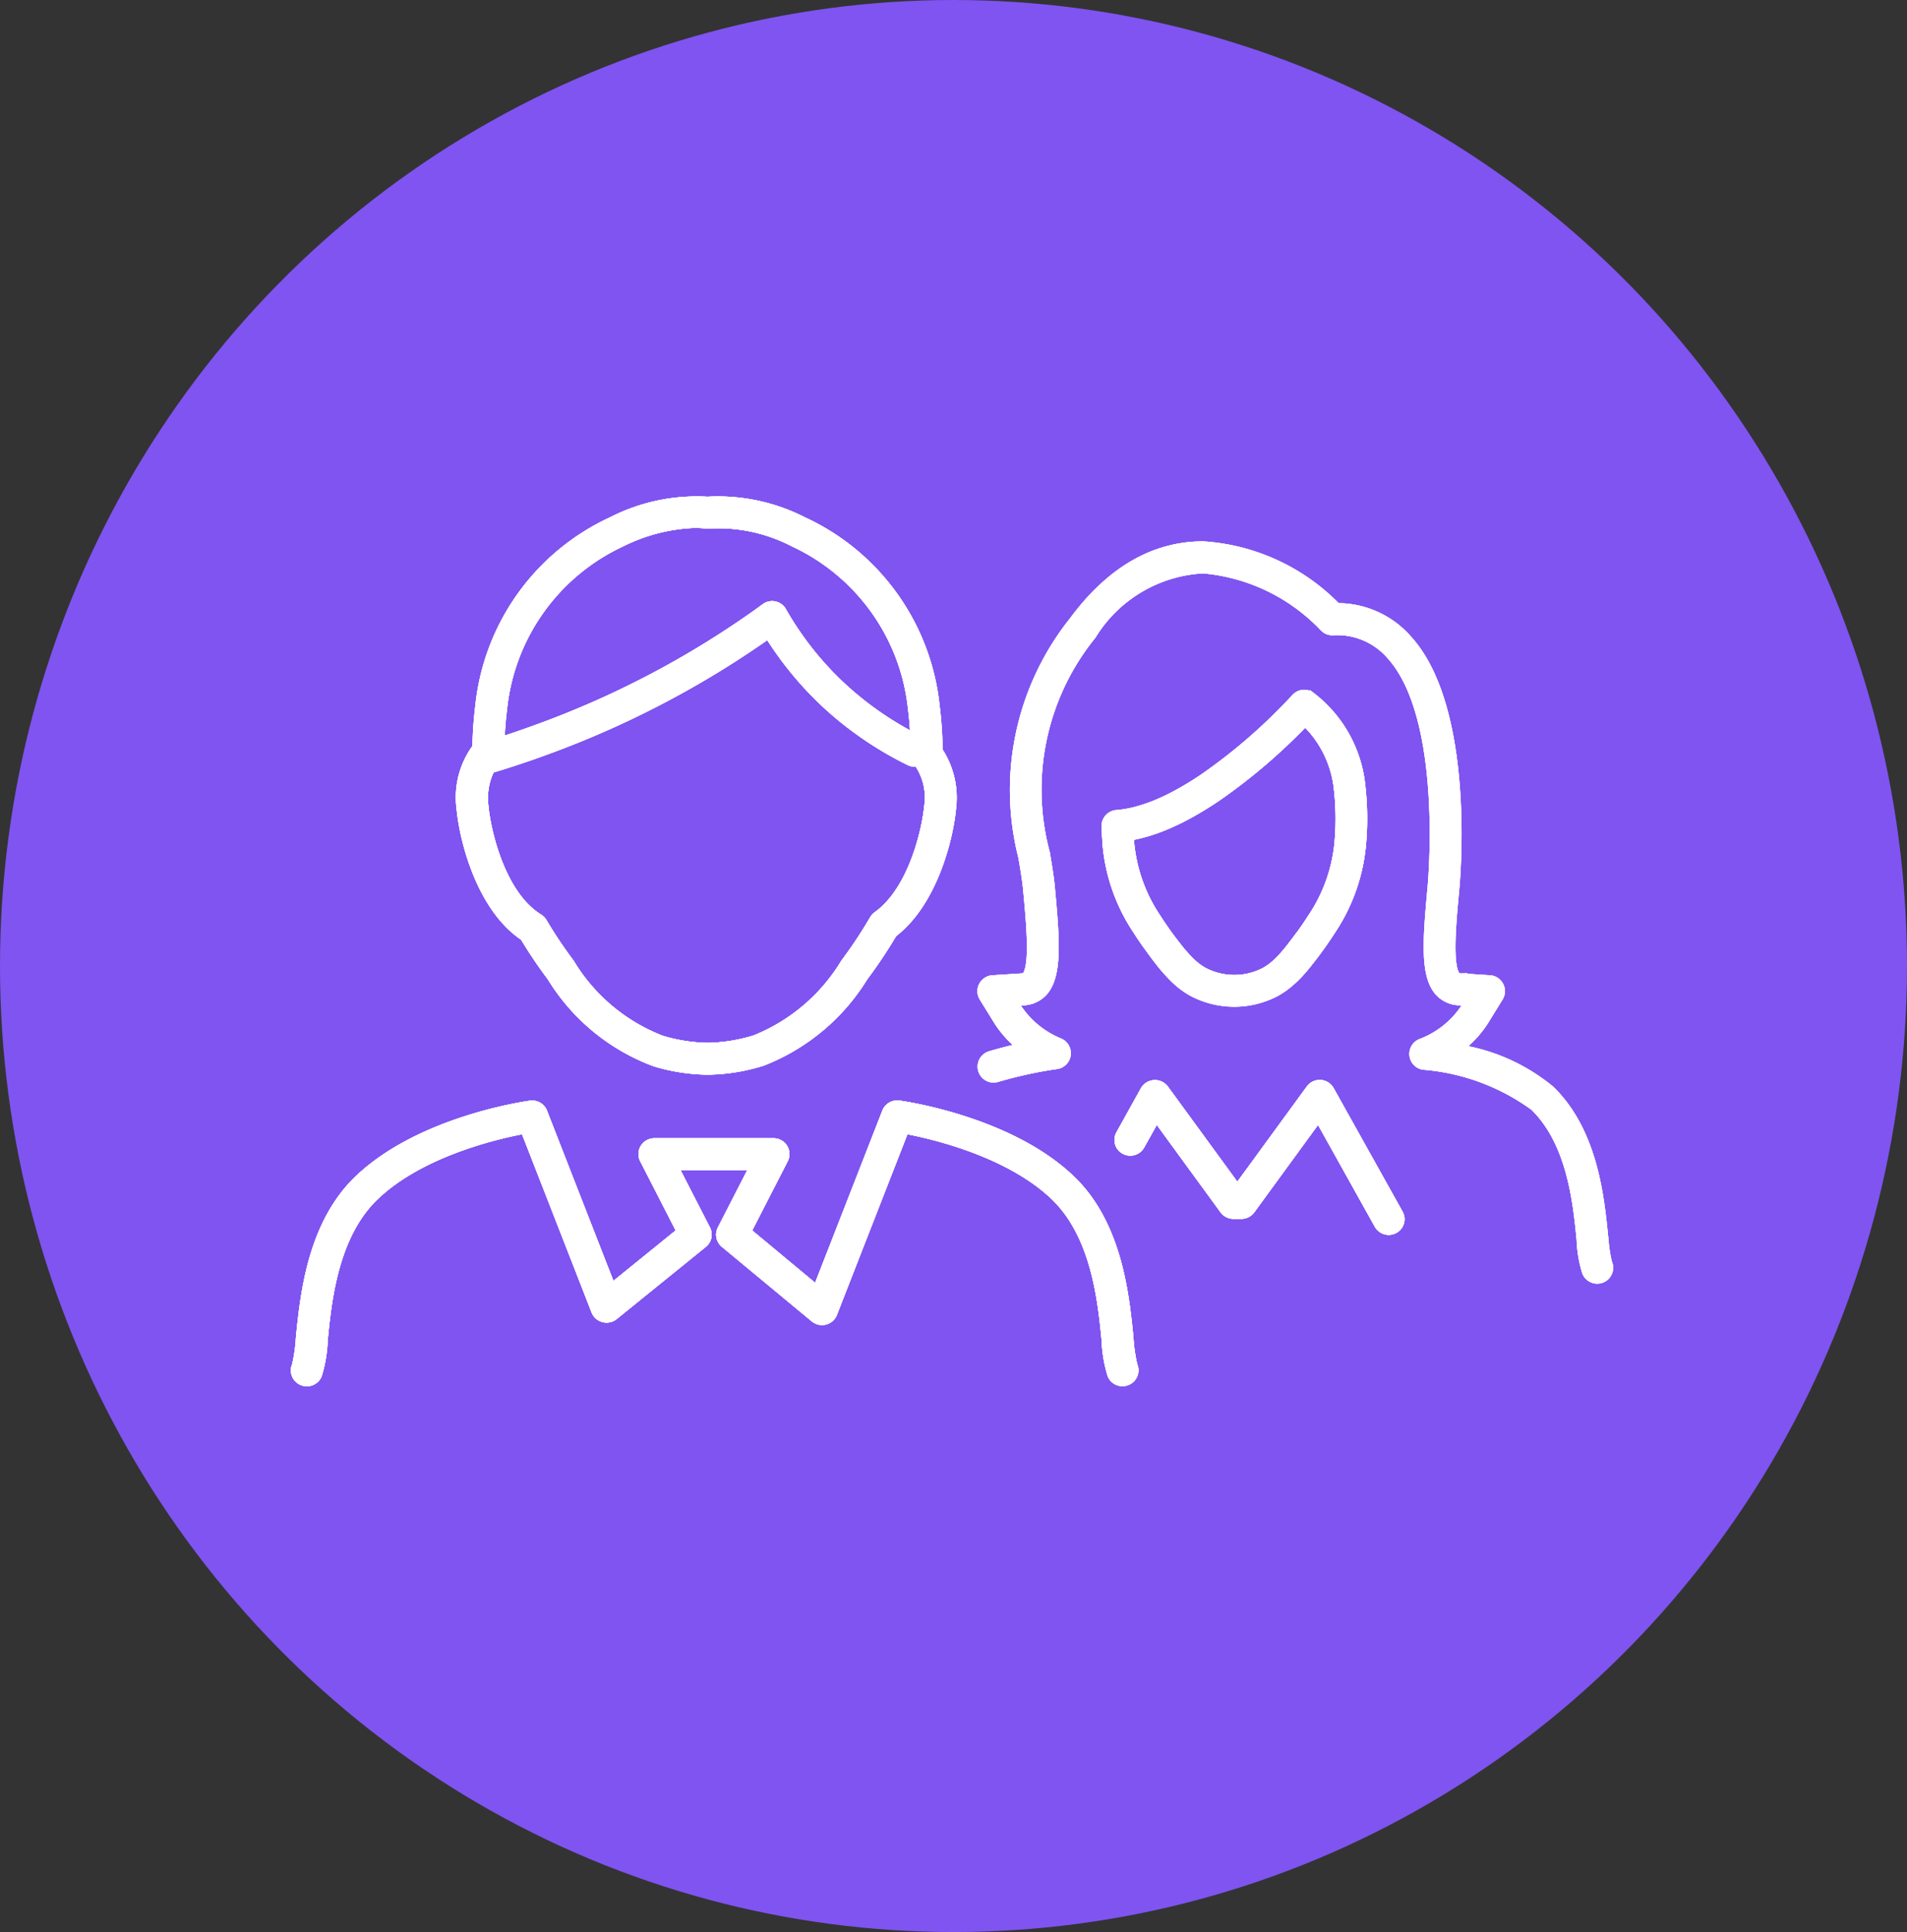
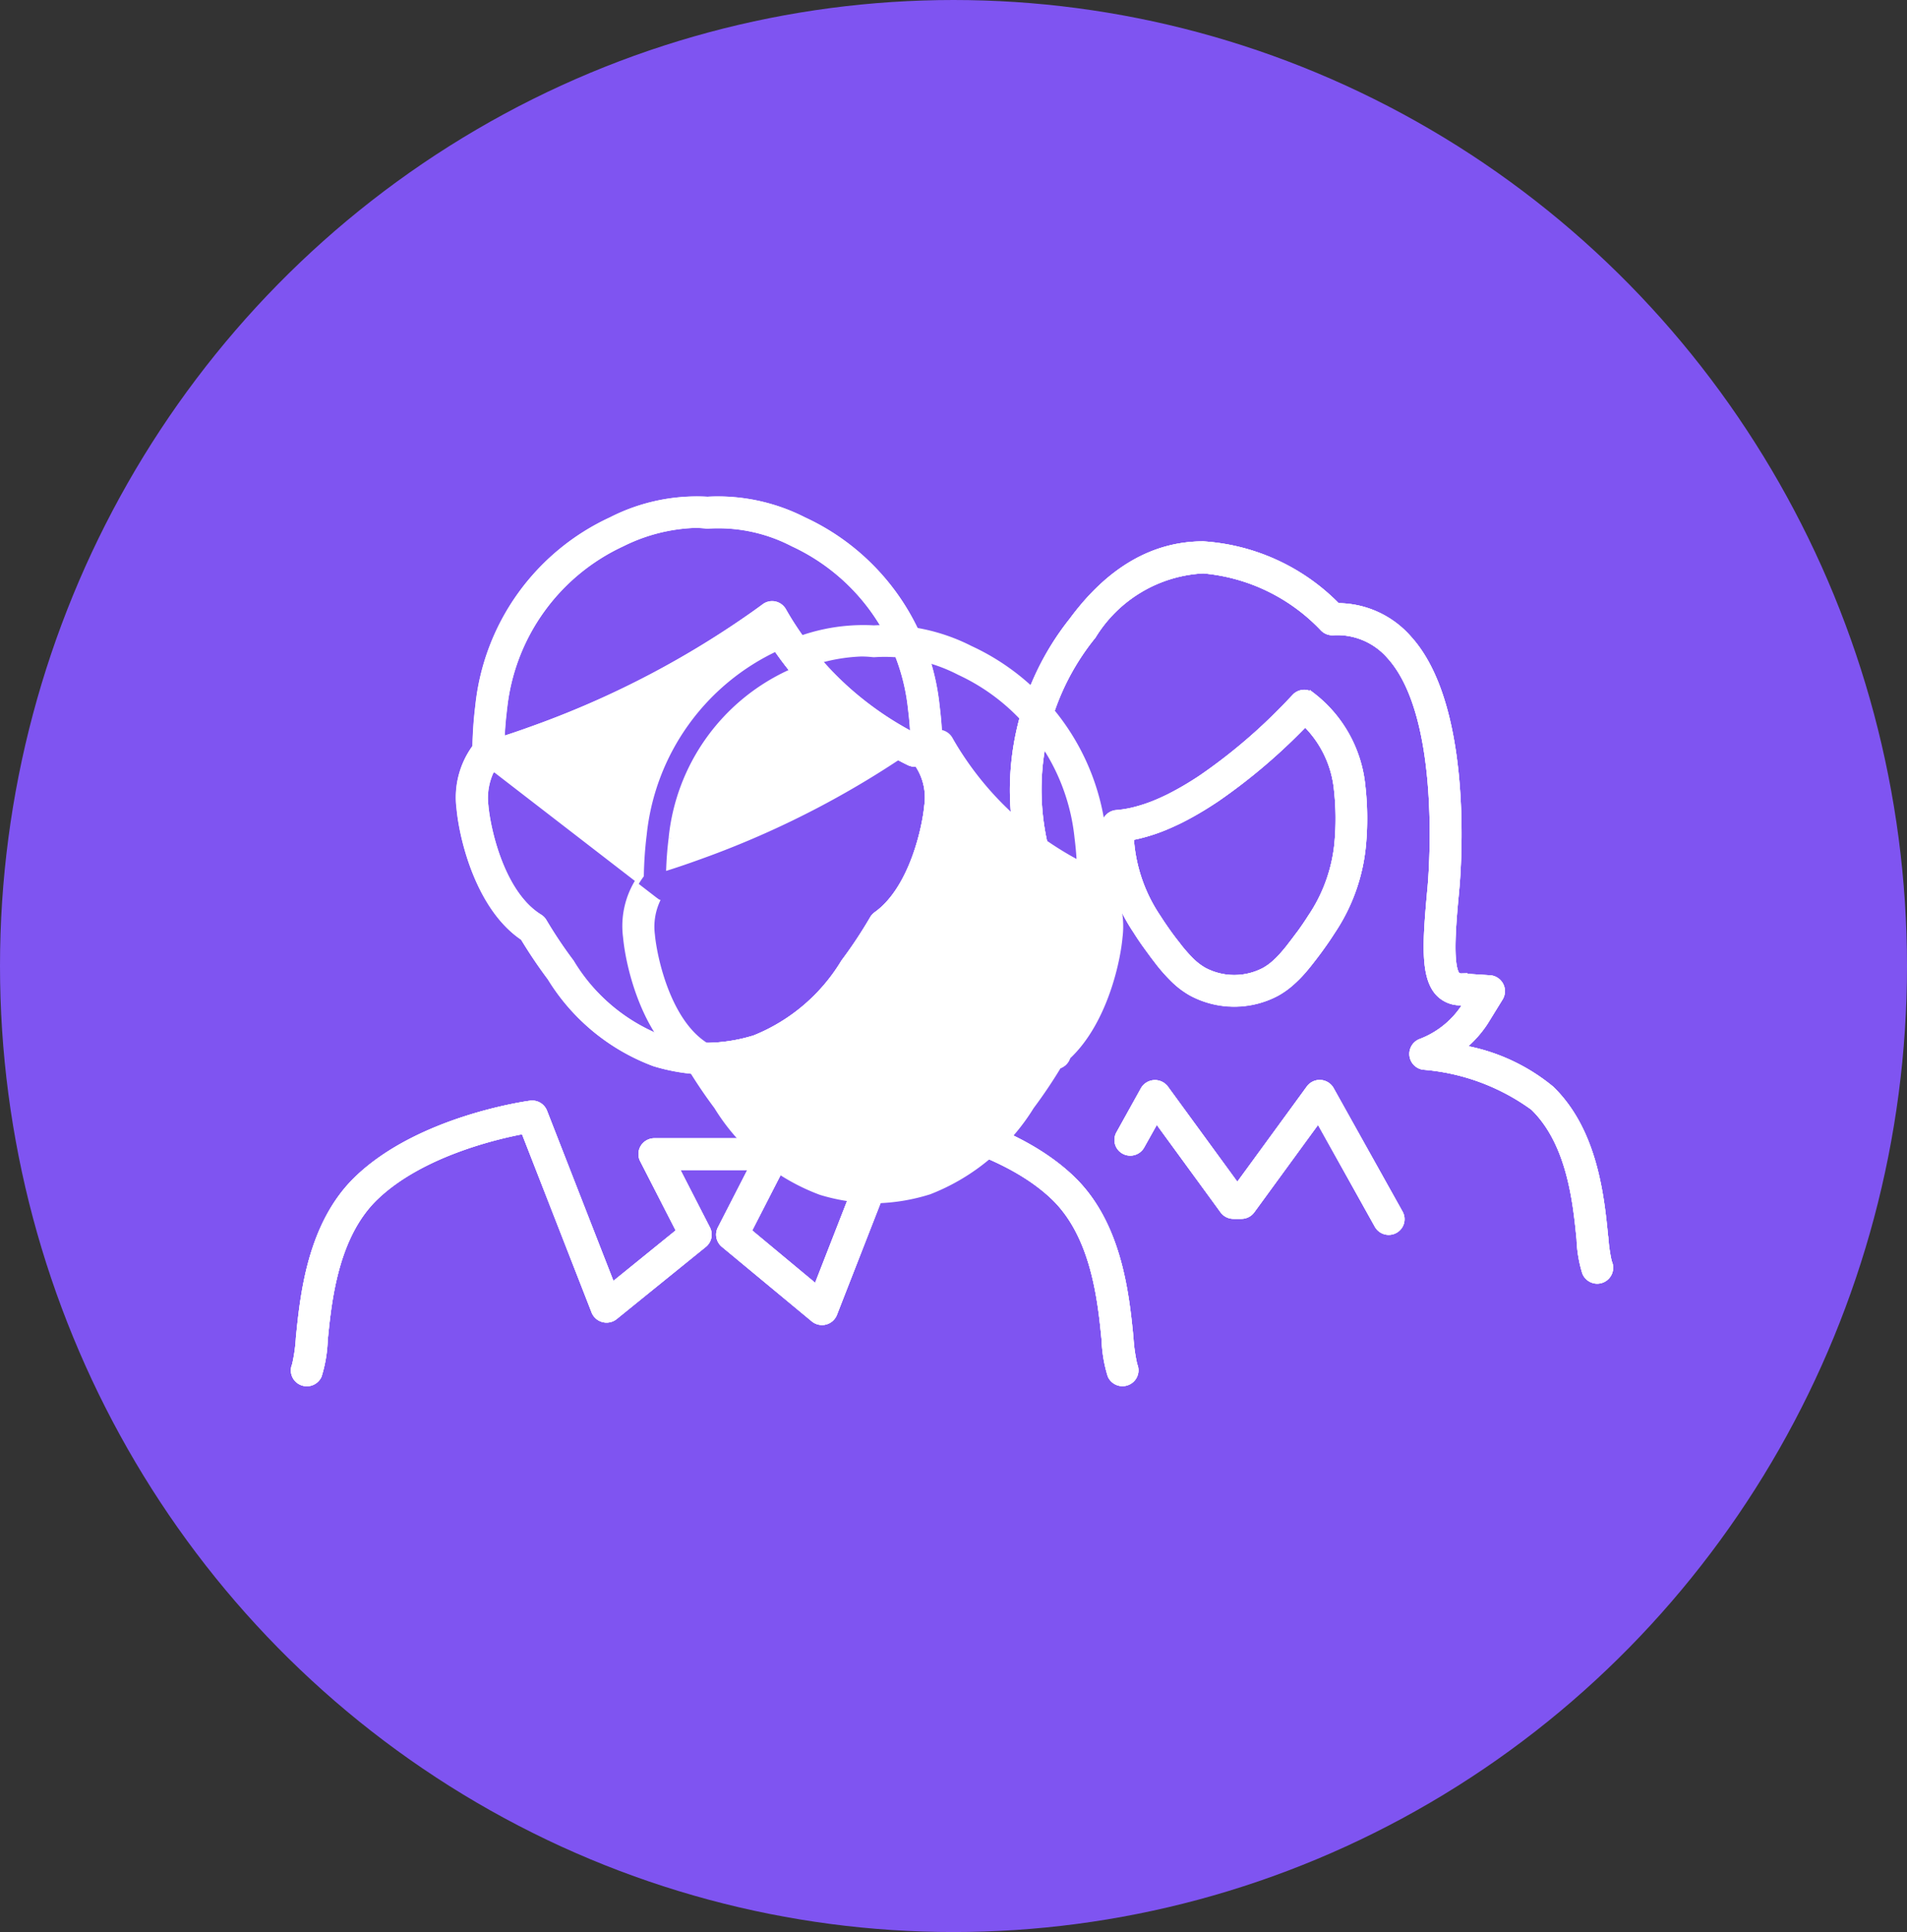
<svg xmlns="http://www.w3.org/2000/svg" width="78" height="79" viewBox="0 0 78 79">
  <rect x="0" y="0" width="78" height="79" fill="#333333" stroke="none" />
  <g id="Raggruppa_6278" data-name="Raggruppa 6278" transform="translate(-922 -5554)">
    <ellipse id="Ellisse_112" data-name="Ellisse 112" cx="39" cy="39.5" rx="39" ry="39.5" transform="translate(922 5554)" fill="#7f54f1" />
    <g id="Raggruppa_6141" data-name="Raggruppa 6141" transform="translate(934 5574.387)">
      <path id="Tracciato_2438" data-name="Tracciato 2438" d="M75.871,154.909l2.878,7.37a.552.552,0,0,0,.374.331.56.56,0,0,0,.491-.1l3.649-2.954a.544.544,0,0,0,.144-.673l-1.279-2.493h3.06l-1.279,2.493a.545.545,0,0,0,.138.669l3.678,3.049a.556.556,0,0,0,.871-.222l2.915-7.465c1.123.212,4.194.932,6.038,2.7,1.647,1.582,1.91,4.241,2.067,5.83a5.477,5.477,0,0,0,.247,1.455.553.553,0,0,0,.727.283.546.546,0,0,0,.288-.722,6.636,6.636,0,0,1-.16-1.124c-.174-1.737-.461-4.648-2.4-6.509-2.536-2.437-6.9-3.053-7.087-3.078a.554.554,0,0,0-.59.346l-2.8,7.17L85.1,158.986l1.488-2.9a.547.547,0,0,0-.022-.536.556.556,0,0,0-.472-.26H81.226a.556.556,0,0,0-.472.26.547.547,0,0,0-.022.536l1.487,2.9-2.714,2.2L76.739,154.1a.552.552,0,0,0-.59-.346c-.186.024-4.552.64-7.088,3.078-1.936,1.861-2.224,4.772-2.4,6.51a6.474,6.474,0,0,1-.16,1.123.547.547,0,0,0,.288.722.556.556,0,0,0,.728-.285,5.52,5.52,0,0,0,.245-1.453c.157-1.59.42-4.249,2.066-5.831,1.842-1.769,4.915-2.49,6.04-2.7" transform="translate(-66.458 -129.035)" fill="#fff" stroke="#fff" stroke-width="0.2" />
      <path id="Tracciato_2439" data-name="Tracciato 2439" d="M75.871,154.909l2.878,7.37a.552.552,0,0,0,.374.331.56.56,0,0,0,.491-.1l3.649-2.954a.544.544,0,0,0,.144-.673l-1.279-2.493h3.06l-1.279,2.493a.545.545,0,0,0,.138.669l3.678,3.049a.556.556,0,0,0,.871-.222l2.915-7.465c1.123.212,4.194.932,6.038,2.7,1.647,1.582,1.91,4.241,2.067,5.83a5.477,5.477,0,0,0,.247,1.455.553.553,0,0,0,.727.283.546.546,0,0,0,.288-.722,6.636,6.636,0,0,1-.16-1.124c-.174-1.737-.461-4.648-2.4-6.509-2.536-2.437-6.9-3.053-7.087-3.078a.554.554,0,0,0-.59.346l-2.8,7.17L85.1,158.986l1.488-2.9a.547.547,0,0,0-.022-.536.556.556,0,0,0-.472-.26H81.226a.556.556,0,0,0-.472.26.547.547,0,0,0-.022.536l1.487,2.9-2.714,2.2L76.739,154.1a.552.552,0,0,0-.59-.346c-.186.024-4.552.64-7.088,3.078-1.936,1.861-2.224,4.772-2.4,6.51a6.474,6.474,0,0,1-.16,1.123.547.547,0,0,0,.288.722.556.556,0,0,0,.728-.285,5.52,5.52,0,0,0,.245-1.453c.157-1.59.42-4.249,2.066-5.831C71.673,155.845,74.747,155.123,75.871,154.909Z" transform="translate(-66.458 -129.035)" fill="#fff" stroke="#fff" stroke-width="0.2" />
      <path id="Tracciato_2440" data-name="Tracciato 2440" d="M72.8,146.643c.848-.255,1.682-.536,2.482-.836a38.8,38.8,0,0,0,8.815-4.635c.043.071.088.141.136.212a13.918,13.918,0,0,0,2.467,2.848,14.481,14.481,0,0,0,3.154,2.1.56.56,0,0,0,.335.05,2.4,2.4,0,0,1,.4,1.71c-.081.879-.612,3.388-2.068,4.428a.561.561,0,0,0-.157.172,18.6,18.6,0,0,1-1.179,1.778,7.532,7.532,0,0,1-3.639,3.1,6.862,6.862,0,0,1-1.869.309h-.106a6.85,6.85,0,0,1-1.8-.29,7.436,7.436,0,0,1-3.708-3.116,18.157,18.157,0,0,1-1.114-1.664.549.549,0,0,0-.186-.189c-1.552-.959-2.116-3.592-2.2-4.525a2.584,2.584,0,0,1,.241-1.454m.522-2.5a8.381,8.381,0,0,1,4.815-6.757,7.23,7.23,0,0,1,2.962-.76,4.378,4.378,0,0,1,.465.026.558.558,0,0,0,.117,0,6.616,6.616,0,0,1,3.428.734,8.381,8.381,0,0,1,4.815,6.757c.043.334.073.677.091,1.034a13.364,13.364,0,0,1-2.587-1.777,12.874,12.874,0,0,1-2.273-2.625c-.156-.236-.293-.465-.414-.678a.552.552,0,0,0-.365-.267.543.543,0,0,0-.442.1c-.118.087-.244.178-.377.273a37.629,37.629,0,0,1-8.66,4.57c-.544.2-1.1.4-1.674.582.016-.416.05-.815.1-1.207m.742,9.337a19.7,19.7,0,0,0,1.112,1.651,8.462,8.462,0,0,0,4.266,3.509,7.877,7.877,0,0,0,2.094.339l.1,0,.075,0a7.89,7.89,0,0,0,2.174-.362,8.556,8.556,0,0,0,4.183-3.486,19.985,19.985,0,0,0,1.191-1.784c1.656-1.265,2.313-3.909,2.427-5.151a3.551,3.551,0,0,0-.551-2.383,15.25,15.25,0,0,0-.121-1.811,9.462,9.462,0,0,0-5.451-7.621,7.742,7.742,0,0,0-3.943-.833,7.717,7.717,0,0,0-3.943.833,9.466,9.466,0,0,0-5.453,7.623,15.584,15.584,0,0,0-.117,1.67,3.485,3.485,0,0,0-.651,2.521c.123,1.321.825,4.087,2.6,5.286" transform="translate(-64.685 -135.526)" fill="#fff" stroke="#fff" stroke-width="0.2" />
      <path id="Tracciato_2441" data-name="Tracciato 2441" d="M72.8,146.643c.848-.255,1.682-.536,2.482-.836a38.8,38.8,0,0,0,8.815-4.635c.043.071.088.141.136.212a13.918,13.918,0,0,0,2.467,2.848,14.481,14.481,0,0,0,3.154,2.1.56.56,0,0,0,.335.05,2.4,2.4,0,0,1,.4,1.71c-.081.879-.612,3.388-2.068,4.428a.561.561,0,0,0-.157.172,18.6,18.6,0,0,1-1.179,1.778,7.532,7.532,0,0,1-3.639,3.1,6.862,6.862,0,0,1-1.869.309h-.106a6.85,6.85,0,0,1-1.8-.29,7.436,7.436,0,0,1-3.708-3.116,18.157,18.157,0,0,1-1.114-1.664.549.549,0,0,0-.186-.189c-1.552-.959-2.116-3.592-2.2-4.525A2.584,2.584,0,0,1,72.8,146.643Zm.522-2.5a8.381,8.381,0,0,1,4.815-6.757,7.23,7.23,0,0,1,2.962-.76,4.378,4.378,0,0,1,.465.026.558.558,0,0,0,.117,0,6.616,6.616,0,0,1,3.428.734,8.381,8.381,0,0,1,4.815,6.757c.043.334.073.677.091,1.034a13.364,13.364,0,0,1-2.587-1.777,12.874,12.874,0,0,1-2.273-2.625c-.156-.236-.293-.465-.414-.678a.552.552,0,0,0-.365-.267.543.543,0,0,0-.442.1c-.118.087-.244.178-.377.273a37.629,37.629,0,0,1-8.66,4.57c-.544.2-1.1.4-1.674.582C73.235,144.938,73.269,144.539,73.317,144.147Zm.742,9.337a19.7,19.7,0,0,0,1.112,1.651,8.462,8.462,0,0,0,4.266,3.509,7.877,7.877,0,0,0,2.094.339l.1,0,.075,0a7.89,7.89,0,0,0,2.174-.362,8.556,8.556,0,0,0,4.183-3.486,19.985,19.985,0,0,0,1.191-1.784c1.656-1.265,2.313-3.909,2.427-5.151a3.551,3.551,0,0,0-.551-2.383,15.25,15.25,0,0,0-.121-1.811,9.462,9.462,0,0,0-5.451-7.621,7.742,7.742,0,0,0-3.943-.833,7.717,7.717,0,0,0-3.943.833,9.466,9.466,0,0,0-5.453,7.623,15.584,15.584,0,0,0-.117,1.67,3.485,3.485,0,0,0-.651,2.521C71.579,149.519,72.28,152.285,74.059,153.484Z" transform="translate(-64.685 -135.526)" fill="#fff" stroke="#fff" stroke-width="0.2" />
      <path id="Tracciato_2442" data-name="Tracciato 2442" d="M100.428,147.54h0a6.507,6.507,0,0,1-1.085,3.01c-.133.21-.275.419-.419.619l-.1.132c-.132.178-.258.342-.38.5-.069.087-.14.172-.212.254a3.689,3.689,0,0,1-.388.393,2.241,2.241,0,0,1-.4.282,2.624,2.624,0,0,1-2.441-.008,2.487,2.487,0,0,1-.509-.387,6.059,6.059,0,0,1-.579-.665c-.045-.057-.09-.114-.157-.2l-.122-.163c-.069-.095-.137-.189-.2-.281-.109-.155-.212-.309-.311-.465a6.492,6.492,0,0,1-1.085-3.012c-.005-.077-.012-.155-.016-.232.136-.024.277-.056.422-.094a7.1,7.1,0,0,0,.975-.327c.2-.084.411-.179.618-.281.308-.155.623-.33.962-.538q.264-.163.522-.335a23.558,23.558,0,0,0,3.35-2.806l.259-.263a4.362,4.362,0,0,1,1.276,2.669,10.756,10.756,0,0,1,.018,2.207m-1.009-6.068a.548.548,0,0,0-.728.066c-.115.123-.317.339-.59.612a22.3,22.3,0,0,1-3.186,2.671c-.16.109-.323.213-.486.313-.309.19-.6.35-.873.488-.183.09-.366.175-.551.251a6.214,6.214,0,0,1-.83.278,4.31,4.31,0,0,1-.76.13.548.548,0,0,0-.509.564c.008.26.023.519.042.777a7.559,7.559,0,0,0,1.253,3.516c.107.172.221.342.34.511.072.1.145.2.218.3l.146.2.149.194a6.928,6.928,0,0,0,.684.78,3.52,3.52,0,0,0,.732.552,3.726,3.726,0,0,0,3.5.012,3.383,3.383,0,0,0,.587-.412,4.981,4.981,0,0,0,.5-.5c.08-.091.161-.19.244-.293.129-.163.263-.336.4-.522l.1-.138c.163-.224.316-.45.463-.68a7.593,7.593,0,0,0,1.253-3.517,11.831,11.831,0,0,0-.024-2.429,5.344,5.344,0,0,0-2.078-3.722" transform="translate(-57.747 -133.447)" fill="#fff" stroke="#fff" stroke-width="0.2" />
      <path id="Tracciato_2443" data-name="Tracciato 2443" d="M100.428,147.54h0a6.507,6.507,0,0,1-1.085,3.01c-.133.21-.275.419-.419.619l-.1.132c-.132.178-.258.342-.38.5-.069.087-.14.172-.212.254a3.689,3.689,0,0,1-.388.393,2.241,2.241,0,0,1-.4.282,2.624,2.624,0,0,1-2.441-.008,2.487,2.487,0,0,1-.509-.387,6.059,6.059,0,0,1-.579-.665c-.045-.057-.09-.114-.157-.2l-.122-.163c-.069-.095-.137-.189-.2-.281-.109-.155-.212-.309-.311-.465a6.492,6.492,0,0,1-1.085-3.012c-.005-.077-.012-.155-.016-.232.136-.024.277-.056.422-.094a7.1,7.1,0,0,0,.975-.327c.2-.084.411-.179.618-.281.308-.155.623-.33.962-.538q.264-.163.522-.335a23.558,23.558,0,0,0,3.35-2.806l.259-.263a4.362,4.362,0,0,1,1.276,2.669A10.756,10.756,0,0,1,100.428,147.54Zm-1.009-6.068a.548.548,0,0,0-.728.066c-.115.123-.317.339-.59.612a22.3,22.3,0,0,1-3.186,2.671c-.16.109-.323.213-.486.313-.309.19-.6.35-.873.488-.183.09-.366.175-.551.251a6.214,6.214,0,0,1-.83.278,4.31,4.31,0,0,1-.76.13.548.548,0,0,0-.509.564c.008.26.023.519.042.777a7.559,7.559,0,0,0,1.253,3.516c.107.172.221.342.34.511.072.1.145.2.218.3l.146.2.149.194a6.928,6.928,0,0,0,.684.78,3.52,3.52,0,0,0,.732.552,3.726,3.726,0,0,0,3.5.012,3.383,3.383,0,0,0,.587-.412,4.981,4.981,0,0,0,.5-.5c.08-.091.161-.19.244-.293.129-.163.263-.336.4-.522l.1-.138c.163-.224.316-.45.463-.68a7.593,7.593,0,0,0,1.253-3.517,11.831,11.831,0,0,0-.024-2.429A5.344,5.344,0,0,0,99.419,141.471Z" transform="translate(-57.747 -133.447)" fill="#fff" stroke="#fff" stroke-width="0.2" />
      <path id="Tracciato_2444" data-name="Tracciato 2444" d="M112.761,165.224c-.159-1.617-.425-4.324-2.212-6.06a7.813,7.813,0,0,0-3.631-1.672,4.517,4.517,0,0,0,.928-1.029l.61-.989a.552.552,0,0,0-.434-.842l-1.158-.075a.358.358,0,0,1-.155-.031c-.33-.387-.16-2.192-.049-3.39l.009-.1c.03-.3.694-7.372-1.941-10.28a3.888,3.888,0,0,0-2.931-1.339,8.452,8.452,0,0,0-5.5-2.527c-2.043,0-3.852,1.05-5.378,3.121a11.151,11.151,0,0,0-2.087,9.682c.09.514.16.94.2,1.336l.009.109c.113,1.2.281,3-.049,3.39a.378.378,0,0,1-.155.03l-1.158.075a.552.552,0,0,0-.434.842l.612.99a4.566,4.566,0,0,0,.86.971c-.416.094-.808.2-1.171.307a.553.553,0,0,0,.324,1.057,17.292,17.292,0,0,1,2.444-.534.553.553,0,0,0,.118-1.062,3.7,3.7,0,0,1-1.637-1.32l-.128-.206.241-.016a1.241,1.241,0,0,0,.922-.415c.59-.692.511-2.052.309-4.209l-.009-.11c-.042-.437-.117-.883-.21-1.424a9.952,9.952,0,0,1,1.889-8.835A5.6,5.6,0,0,1,96.3,138a7.652,7.652,0,0,1,4.888,2.367.553.553,0,0,0,.412.163,2.817,2.817,0,0,1,2.314.973c2.31,2.55,1.668,9.36,1.66,9.433l-.009.1c-.2,2.157-.281,3.517.307,4.206a1.239,1.239,0,0,0,.926.419l.24.016-.127.2a3.671,3.671,0,0,1-1.717,1.351.553.553,0,0,0,.1,1.066,8.813,8.813,0,0,1,4.492,1.66c1.5,1.454,1.737,3.909,1.883,5.375a5.191,5.191,0,0,0,.229,1.363.553.553,0,1,0,1.013-.442,6.484,6.484,0,0,1-.144-1.029" transform="translate(-59.084 -135.041)" fill="#fff" stroke="#fff" stroke-width="0.2" />
      <path id="Tracciato_2445" data-name="Tracciato 2445" d="M112.761,165.224c-.159-1.617-.425-4.324-2.212-6.06a7.813,7.813,0,0,0-3.631-1.672,4.517,4.517,0,0,0,.928-1.029l.61-.989a.552.552,0,0,0-.434-.842l-1.158-.075a.358.358,0,0,1-.155-.031c-.33-.387-.16-2.192-.049-3.39l.009-.1c.03-.3.694-7.372-1.941-10.28a3.888,3.888,0,0,0-2.931-1.339,8.452,8.452,0,0,0-5.5-2.527c-2.043,0-3.852,1.05-5.378,3.121a11.151,11.151,0,0,0-2.087,9.682c.09.514.16.94.2,1.336l.009.109c.113,1.2.281,3-.049,3.39a.378.378,0,0,1-.155.03l-1.158.075a.552.552,0,0,0-.434.842l.612.99a4.566,4.566,0,0,0,.86.971c-.416.094-.808.2-1.171.307a.553.553,0,0,0,.324,1.057,17.292,17.292,0,0,1,2.444-.534.553.553,0,0,0,.118-1.062,3.7,3.7,0,0,1-1.637-1.32l-.128-.206.241-.016a1.241,1.241,0,0,0,.922-.415c.59-.692.511-2.052.309-4.209l-.009-.11c-.042-.437-.117-.883-.21-1.424a9.952,9.952,0,0,1,1.889-8.835A5.6,5.6,0,0,1,96.3,138a7.652,7.652,0,0,1,4.888,2.367.553.553,0,0,0,.412.163,2.817,2.817,0,0,1,2.314.973c2.31,2.55,1.668,9.36,1.66,9.433l-.009.1c-.2,2.157-.281,3.517.307,4.206a1.239,1.239,0,0,0,.926.419l.24.016-.127.2a3.671,3.671,0,0,1-1.717,1.351.553.553,0,0,0,.1,1.066,8.813,8.813,0,0,1,4.492,1.66c1.5,1.454,1.737,3.909,1.883,5.375a5.191,5.191,0,0,0,.229,1.363.553.553,0,1,0,1.013-.442A6.484,6.484,0,0,1,112.761,165.224Z" transform="translate(-59.084 -135.041)" fill="#fff" stroke="#fff" stroke-width="0.2" />
-       <path id="Tracciato_2446" data-name="Tracciato 2446" d="M100.063,153.395a.553.553,0,0,0-.918-.046l-2.926,4.008-2.926-4.008a.561.561,0,0,0-.932.069l-1,1.8a.539.539,0,0,0,.214.736.551.551,0,0,0,.745-.212l.594-1.061,2.7,3.7a.551.551,0,0,0,.445.225h.327a.551.551,0,0,0,.445-.225l2.7-3.7,2.4,4.3a.551.551,0,0,0,.745.213.539.539,0,0,0,.214-.736Z" transform="translate(-57.61 -129.255)" fill="#fff" stroke="#fff" stroke-width="0.2" />
      <path id="Tracciato_2447" data-name="Tracciato 2447" d="M100.063,153.395a.553.553,0,0,0-.918-.046l-2.926,4.008-2.926-4.008a.561.561,0,0,0-.932.069l-1,1.8a.539.539,0,0,0,.214.736.551.551,0,0,0,.745-.212l.594-1.061,2.7,3.7a.551.551,0,0,0,.445.225h.327a.551.551,0,0,0,.445-.225l2.7-3.7,2.4,4.3a.551.551,0,0,0,.745.213.539.539,0,0,0,.214-.736Z" transform="translate(-57.61 -129.255)" fill="#fff" stroke="#fff" stroke-width="0.2" />
      <path id="Tracciato_2448" data-name="Tracciato 2448" d="M75.871,154.909l2.878,7.37a.552.552,0,0,0,.374.331.56.56,0,0,0,.491-.1l3.649-2.954a.544.544,0,0,0,.144-.673l-1.279-2.493h3.06l-1.279,2.493a.545.545,0,0,0,.138.669l3.678,3.049a.556.556,0,0,0,.871-.222l2.915-7.465c1.123.212,4.194.932,6.038,2.7,1.647,1.582,1.91,4.241,2.067,5.83a5.477,5.477,0,0,0,.247,1.455.553.553,0,0,0,.727.283.546.546,0,0,0,.288-.722,6.636,6.636,0,0,1-.16-1.124c-.174-1.737-.461-4.648-2.4-6.509-2.536-2.437-6.9-3.053-7.087-3.078a.554.554,0,0,0-.59.346l-2.8,7.17L85.1,158.986l1.488-2.9a.547.547,0,0,0-.022-.536.556.556,0,0,0-.472-.26H81.226a.556.556,0,0,0-.472.26.547.547,0,0,0-.022.536l1.487,2.9-2.714,2.2L76.739,154.1a.552.552,0,0,0-.59-.346c-.186.024-4.552.64-7.088,3.078-1.936,1.861-2.224,4.772-2.4,6.51a6.474,6.474,0,0,1-.16,1.123.547.547,0,0,0,.288.722.556.556,0,0,0,.728-.285,5.52,5.52,0,0,0,.245-1.453c.157-1.59.42-4.249,2.066-5.831,1.842-1.769,4.915-2.49,6.04-2.7" transform="translate(-66.458 -129.035)" fill="#fff" stroke="#fff" stroke-width="0.2" />
-       <path id="Tracciato_2449" data-name="Tracciato 2449" d="M75.871,154.909l2.878,7.37a.552.552,0,0,0,.374.331.56.56,0,0,0,.491-.1l3.649-2.954a.544.544,0,0,0,.144-.673l-1.279-2.493h3.06l-1.279,2.493a.545.545,0,0,0,.138.669l3.678,3.049a.556.556,0,0,0,.871-.222l2.915-7.465c1.123.212,4.194.932,6.038,2.7,1.647,1.582,1.91,4.241,2.067,5.83a5.477,5.477,0,0,0,.247,1.455.553.553,0,0,0,.727.283.546.546,0,0,0,.288-.722,6.636,6.636,0,0,1-.16-1.124c-.174-1.737-.461-4.648-2.4-6.509-2.536-2.437-6.9-3.053-7.087-3.078a.554.554,0,0,0-.59.346l-2.8,7.17L85.1,158.986l1.488-2.9a.547.547,0,0,0-.022-.536.556.556,0,0,0-.472-.26H81.226a.556.556,0,0,0-.472.26.547.547,0,0,0-.022.536l1.487,2.9-2.714,2.2L76.739,154.1a.552.552,0,0,0-.59-.346c-.186.024-4.552.64-7.088,3.078-1.936,1.861-2.224,4.772-2.4,6.51a6.474,6.474,0,0,1-.16,1.123.547.547,0,0,0,.288.722.556.556,0,0,0,.728-.285,5.52,5.52,0,0,0,.245-1.453c.157-1.59.42-4.249,2.066-5.831C71.673,155.845,74.747,155.123,75.871,154.909Z" transform="translate(-66.458 -129.035)" fill="#fff" stroke="#fff" stroke-width="0.2" />
-       <path id="Tracciato_2450" data-name="Tracciato 2450" d="M72.8,146.643c.848-.255,1.682-.536,2.482-.836a38.8,38.8,0,0,0,8.815-4.635c.043.071.088.141.136.212a13.918,13.918,0,0,0,2.467,2.848,14.481,14.481,0,0,0,3.154,2.1.56.56,0,0,0,.335.05,2.4,2.4,0,0,1,.4,1.71c-.081.879-.612,3.388-2.068,4.428a.561.561,0,0,0-.157.172,18.6,18.6,0,0,1-1.179,1.778,7.532,7.532,0,0,1-3.639,3.1,6.862,6.862,0,0,1-1.869.309h-.106a6.85,6.85,0,0,1-1.8-.29,7.436,7.436,0,0,1-3.708-3.116,18.157,18.157,0,0,1-1.114-1.664.549.549,0,0,0-.186-.189c-1.552-.959-2.116-3.592-2.2-4.525a2.584,2.584,0,0,1,.241-1.454m.522-2.5a8.381,8.381,0,0,1,4.815-6.757,7.23,7.23,0,0,1,2.962-.76,4.378,4.378,0,0,1,.465.026.558.558,0,0,0,.117,0,6.616,6.616,0,0,1,3.428.734,8.381,8.381,0,0,1,4.815,6.757c.043.334.073.677.091,1.034a13.364,13.364,0,0,1-2.587-1.777,12.874,12.874,0,0,1-2.273-2.625c-.156-.236-.293-.465-.414-.678a.552.552,0,0,0-.365-.267.543.543,0,0,0-.442.1c-.118.087-.244.178-.377.273a37.629,37.629,0,0,1-8.66,4.57c-.544.2-1.1.4-1.674.582.016-.416.05-.815.1-1.207m.742,9.337a19.7,19.7,0,0,0,1.112,1.651,8.462,8.462,0,0,0,4.266,3.509,7.877,7.877,0,0,0,2.094.339l.1,0,.075,0a7.89,7.89,0,0,0,2.174-.362,8.556,8.556,0,0,0,4.183-3.486,19.985,19.985,0,0,0,1.191-1.784c1.656-1.265,2.313-3.909,2.427-5.151a3.551,3.551,0,0,0-.551-2.383,15.25,15.25,0,0,0-.121-1.811,9.462,9.462,0,0,0-5.451-7.621,7.742,7.742,0,0,0-3.943-.833,7.717,7.717,0,0,0-3.943.833,9.466,9.466,0,0,0-5.453,7.623,15.584,15.584,0,0,0-.117,1.67,3.485,3.485,0,0,0-.651,2.521c.123,1.321.825,4.087,2.6,5.286" transform="translate(-64.685 -135.526)" fill="#fff" stroke="#fff" stroke-width="0.2" />
-       <path id="Tracciato_2451" data-name="Tracciato 2451" d="M72.8,146.643c.848-.255,1.682-.536,2.482-.836a38.8,38.8,0,0,0,8.815-4.635c.043.071.088.141.136.212a13.918,13.918,0,0,0,2.467,2.848,14.481,14.481,0,0,0,3.154,2.1.56.56,0,0,0,.335.05,2.4,2.4,0,0,1,.4,1.71c-.081.879-.612,3.388-2.068,4.428a.561.561,0,0,0-.157.172,18.6,18.6,0,0,1-1.179,1.778,7.532,7.532,0,0,1-3.639,3.1,6.862,6.862,0,0,1-1.869.309h-.106a6.85,6.85,0,0,1-1.8-.29,7.436,7.436,0,0,1-3.708-3.116,18.157,18.157,0,0,1-1.114-1.664.549.549,0,0,0-.186-.189c-1.552-.959-2.116-3.592-2.2-4.525A2.584,2.584,0,0,1,72.8,146.643Zm.522-2.5a8.381,8.381,0,0,1,4.815-6.757,7.23,7.23,0,0,1,2.962-.76,4.378,4.378,0,0,1,.465.026.558.558,0,0,0,.117,0,6.616,6.616,0,0,1,3.428.734,8.381,8.381,0,0,1,4.815,6.757c.043.334.073.677.091,1.034a13.364,13.364,0,0,1-2.587-1.777,12.874,12.874,0,0,1-2.273-2.625c-.156-.236-.293-.465-.414-.678a.552.552,0,0,0-.365-.267.543.543,0,0,0-.442.1c-.118.087-.244.178-.377.273a37.629,37.629,0,0,1-8.66,4.57c-.544.2-1.1.4-1.674.582C73.235,144.938,73.269,144.539,73.317,144.147Zm.742,9.337a19.7,19.7,0,0,0,1.112,1.651,8.462,8.462,0,0,0,4.266,3.509,7.877,7.877,0,0,0,2.094.339l.1,0,.075,0a7.89,7.89,0,0,0,2.174-.362,8.556,8.556,0,0,0,4.183-3.486,19.985,19.985,0,0,0,1.191-1.784c1.656-1.265,2.313-3.909,2.427-5.151a3.551,3.551,0,0,0-.551-2.383,15.25,15.25,0,0,0-.121-1.811,9.462,9.462,0,0,0-5.451-7.621,7.742,7.742,0,0,0-3.943-.833,7.717,7.717,0,0,0-3.943.833,9.466,9.466,0,0,0-5.453,7.623,15.584,15.584,0,0,0-.117,1.67,3.485,3.485,0,0,0-.651,2.521C71.579,149.519,72.28,152.285,74.059,153.484Z" transform="translate(-64.685 -135.526)" fill="#fff" stroke="#fff" stroke-width="0.2" />
-       <path id="Tracciato_2452" data-name="Tracciato 2452" d="M100.428,147.54h0a6.507,6.507,0,0,1-1.085,3.01c-.133.21-.275.419-.419.619l-.1.132c-.132.178-.258.342-.38.5-.069.087-.14.172-.212.254a3.689,3.689,0,0,1-.388.393,2.241,2.241,0,0,1-.4.282,2.624,2.624,0,0,1-2.441-.008,2.487,2.487,0,0,1-.509-.387,6.059,6.059,0,0,1-.579-.665c-.045-.057-.09-.114-.157-.2l-.122-.163c-.069-.095-.137-.189-.2-.281-.109-.155-.212-.309-.311-.465a6.492,6.492,0,0,1-1.085-3.012c-.005-.077-.012-.155-.016-.232.136-.024.277-.056.422-.094a7.1,7.1,0,0,0,.975-.327c.2-.084.411-.179.618-.281.308-.155.623-.33.962-.538q.264-.163.522-.335a23.558,23.558,0,0,0,3.35-2.806l.259-.263a4.362,4.362,0,0,1,1.276,2.669,10.756,10.756,0,0,1,.018,2.207m-1.009-6.068a.548.548,0,0,0-.728.066c-.115.123-.317.339-.59.612a22.3,22.3,0,0,1-3.186,2.671c-.16.109-.323.213-.486.313-.309.19-.6.35-.873.488-.183.09-.366.175-.551.251a6.214,6.214,0,0,1-.83.278,4.31,4.31,0,0,1-.76.13.548.548,0,0,0-.509.564c.008.26.023.519.042.777a7.559,7.559,0,0,0,1.253,3.516c.107.172.221.342.34.511.072.1.145.2.218.3l.146.2.149.194a6.928,6.928,0,0,0,.684.78,3.52,3.52,0,0,0,.732.552,3.726,3.726,0,0,0,3.5.012,3.383,3.383,0,0,0,.587-.412,4.981,4.981,0,0,0,.5-.5c.08-.091.161-.19.244-.293.129-.163.263-.336.4-.522l.1-.138c.163-.224.316-.45.463-.68a7.593,7.593,0,0,0,1.253-3.517,11.831,11.831,0,0,0-.024-2.429,5.344,5.344,0,0,0-2.078-3.722" transform="translate(-57.747 -133.447)" fill="#fff" stroke="#fff" stroke-width="0.2" />
+       <path id="Tracciato_2450" data-name="Tracciato 2450" d="M72.8,146.643c.848-.255,1.682-.536,2.482-.836a38.8,38.8,0,0,0,8.815-4.635c.043.071.088.141.136.212a13.918,13.918,0,0,0,2.467,2.848,14.481,14.481,0,0,0,3.154,2.1.56.56,0,0,0,.335.05,2.4,2.4,0,0,1,.4,1.71c-.081.879-.612,3.388-2.068,4.428a.561.561,0,0,0-.157.172,18.6,18.6,0,0,1-1.179,1.778,7.532,7.532,0,0,1-3.639,3.1,6.862,6.862,0,0,1-1.869.309h-.106c-1.552-.959-2.116-3.592-2.2-4.525a2.584,2.584,0,0,1,.241-1.454m.522-2.5a8.381,8.381,0,0,1,4.815-6.757,7.23,7.23,0,0,1,2.962-.76,4.378,4.378,0,0,1,.465.026.558.558,0,0,0,.117,0,6.616,6.616,0,0,1,3.428.734,8.381,8.381,0,0,1,4.815,6.757c.043.334.073.677.091,1.034a13.364,13.364,0,0,1-2.587-1.777,12.874,12.874,0,0,1-2.273-2.625c-.156-.236-.293-.465-.414-.678a.552.552,0,0,0-.365-.267.543.543,0,0,0-.442.1c-.118.087-.244.178-.377.273a37.629,37.629,0,0,1-8.66,4.57c-.544.2-1.1.4-1.674.582.016-.416.05-.815.1-1.207m.742,9.337a19.7,19.7,0,0,0,1.112,1.651,8.462,8.462,0,0,0,4.266,3.509,7.877,7.877,0,0,0,2.094.339l.1,0,.075,0a7.89,7.89,0,0,0,2.174-.362,8.556,8.556,0,0,0,4.183-3.486,19.985,19.985,0,0,0,1.191-1.784c1.656-1.265,2.313-3.909,2.427-5.151a3.551,3.551,0,0,0-.551-2.383,15.25,15.25,0,0,0-.121-1.811,9.462,9.462,0,0,0-5.451-7.621,7.742,7.742,0,0,0-3.943-.833,7.717,7.717,0,0,0-3.943.833,9.466,9.466,0,0,0-5.453,7.623,15.584,15.584,0,0,0-.117,1.67,3.485,3.485,0,0,0-.651,2.521c.123,1.321.825,4.087,2.6,5.286" transform="translate(-64.685 -135.526)" fill="#fff" stroke="#fff" stroke-width="0.2" />
      <path id="Tracciato_2453" data-name="Tracciato 2453" d="M100.428,147.54h0a6.507,6.507,0,0,1-1.085,3.01c-.133.21-.275.419-.419.619l-.1.132c-.132.178-.258.342-.38.5-.069.087-.14.172-.212.254a3.689,3.689,0,0,1-.388.393,2.241,2.241,0,0,1-.4.282,2.624,2.624,0,0,1-2.441-.008,2.487,2.487,0,0,1-.509-.387,6.059,6.059,0,0,1-.579-.665c-.045-.057-.09-.114-.157-.2l-.122-.163c-.069-.095-.137-.189-.2-.281-.109-.155-.212-.309-.311-.465a6.492,6.492,0,0,1-1.085-3.012c-.005-.077-.012-.155-.016-.232.136-.024.277-.056.422-.094a7.1,7.1,0,0,0,.975-.327c.2-.084.411-.179.618-.281.308-.155.623-.33.962-.538q.264-.163.522-.335a23.558,23.558,0,0,0,3.35-2.806l.259-.263a4.362,4.362,0,0,1,1.276,2.669A10.756,10.756,0,0,1,100.428,147.54Zm-1.009-6.068a.548.548,0,0,0-.728.066c-.115.123-.317.339-.59.612a22.3,22.3,0,0,1-3.186,2.671c-.16.109-.323.213-.486.313-.309.19-.6.35-.873.488-.183.09-.366.175-.551.251a6.214,6.214,0,0,1-.83.278,4.31,4.31,0,0,1-.76.13.548.548,0,0,0-.509.564c.008.26.023.519.042.777a7.559,7.559,0,0,0,1.253,3.516c.107.172.221.342.34.511.072.1.145.2.218.3l.146.2.149.194a6.928,6.928,0,0,0,.684.78,3.52,3.52,0,0,0,.732.552,3.726,3.726,0,0,0,3.5.012,3.383,3.383,0,0,0,.587-.412,4.981,4.981,0,0,0,.5-.5c.08-.091.161-.19.244-.293.129-.163.263-.336.4-.522l.1-.138c.163-.224.316-.45.463-.68a7.593,7.593,0,0,0,1.253-3.517,11.831,11.831,0,0,0-.024-2.429A5.344,5.344,0,0,0,99.419,141.471Z" transform="translate(-57.747 -133.447)" fill="#fff" stroke="#fff" stroke-width="0.2" />
      <path id="Tracciato_2454" data-name="Tracciato 2454" d="M112.761,165.224c-.159-1.617-.425-4.324-2.212-6.06a7.813,7.813,0,0,0-3.631-1.672,4.517,4.517,0,0,0,.928-1.029l.61-.989a.552.552,0,0,0-.434-.842l-1.158-.075a.358.358,0,0,1-.155-.031c-.33-.387-.16-2.192-.049-3.39l.009-.1c.03-.3.694-7.372-1.941-10.28a3.888,3.888,0,0,0-2.931-1.339,8.452,8.452,0,0,0-5.5-2.527c-2.043,0-3.852,1.05-5.378,3.121a11.151,11.151,0,0,0-2.087,9.682c.09.514.16.94.2,1.336l.009.109c.113,1.2.281,3-.049,3.39a.378.378,0,0,1-.155.03l-1.158.075a.552.552,0,0,0-.434.842l.612.99a4.566,4.566,0,0,0,.86.971c-.416.094-.808.2-1.171.307a.553.553,0,0,0,.324,1.057,17.292,17.292,0,0,1,2.444-.534.553.553,0,0,0,.118-1.062,3.7,3.7,0,0,1-1.637-1.32l-.128-.206.241-.016a1.241,1.241,0,0,0,.922-.415c.59-.692.511-2.052.309-4.209l-.009-.11c-.042-.437-.117-.883-.21-1.424a9.952,9.952,0,0,1,1.889-8.835A5.6,5.6,0,0,1,96.3,138a7.652,7.652,0,0,1,4.888,2.367.553.553,0,0,0,.412.163,2.817,2.817,0,0,1,2.314.973c2.31,2.55,1.668,9.36,1.66,9.433l-.009.1c-.2,2.157-.281,3.517.307,4.206a1.239,1.239,0,0,0,.926.419l.24.016-.127.2a3.671,3.671,0,0,1-1.717,1.351.553.553,0,0,0,.1,1.066,8.813,8.813,0,0,1,4.492,1.66c1.5,1.454,1.737,3.909,1.883,5.375a5.191,5.191,0,0,0,.229,1.363.553.553,0,1,0,1.013-.442,6.484,6.484,0,0,1-.144-1.029" transform="translate(-59.084 -135.041)" fill="#fff" stroke="#fff" stroke-width="0.2" />
      <path id="Tracciato_2456" data-name="Tracciato 2456" d="M100.063,153.395a.553.553,0,0,0-.918-.046l-2.926,4.008-2.926-4.008a.561.561,0,0,0-.932.069l-1,1.8a.539.539,0,0,0,.214.736.551.551,0,0,0,.745-.212l.594-1.061,2.7,3.7a.551.551,0,0,0,.445.225h.327a.551.551,0,0,0,.445-.225l2.7-3.7,2.4,4.3a.551.551,0,0,0,.745.213.539.539,0,0,0,.214-.736Z" transform="translate(-57.61 -129.255)" fill="#fff" stroke="#fff" stroke-width="0.2" />
      <path id="Tracciato_2457" data-name="Tracciato 2457" d="M100.063,153.395a.553.553,0,0,0-.918-.046l-2.926,4.008-2.926-4.008a.561.561,0,0,0-.932.069l-1,1.8a.539.539,0,0,0,.214.736.551.551,0,0,0,.745-.212l.594-1.061,2.7,3.7a.551.551,0,0,0,.445.225h.327a.551.551,0,0,0,.445-.225l2.7-3.7,2.4,4.3a.551.551,0,0,0,.745.213.539.539,0,0,0,.214-.736Z" transform="translate(-57.61 -129.255)" fill="#fff" stroke="#fff" stroke-width="0.2" />
    </g>
  </g>
</svg>